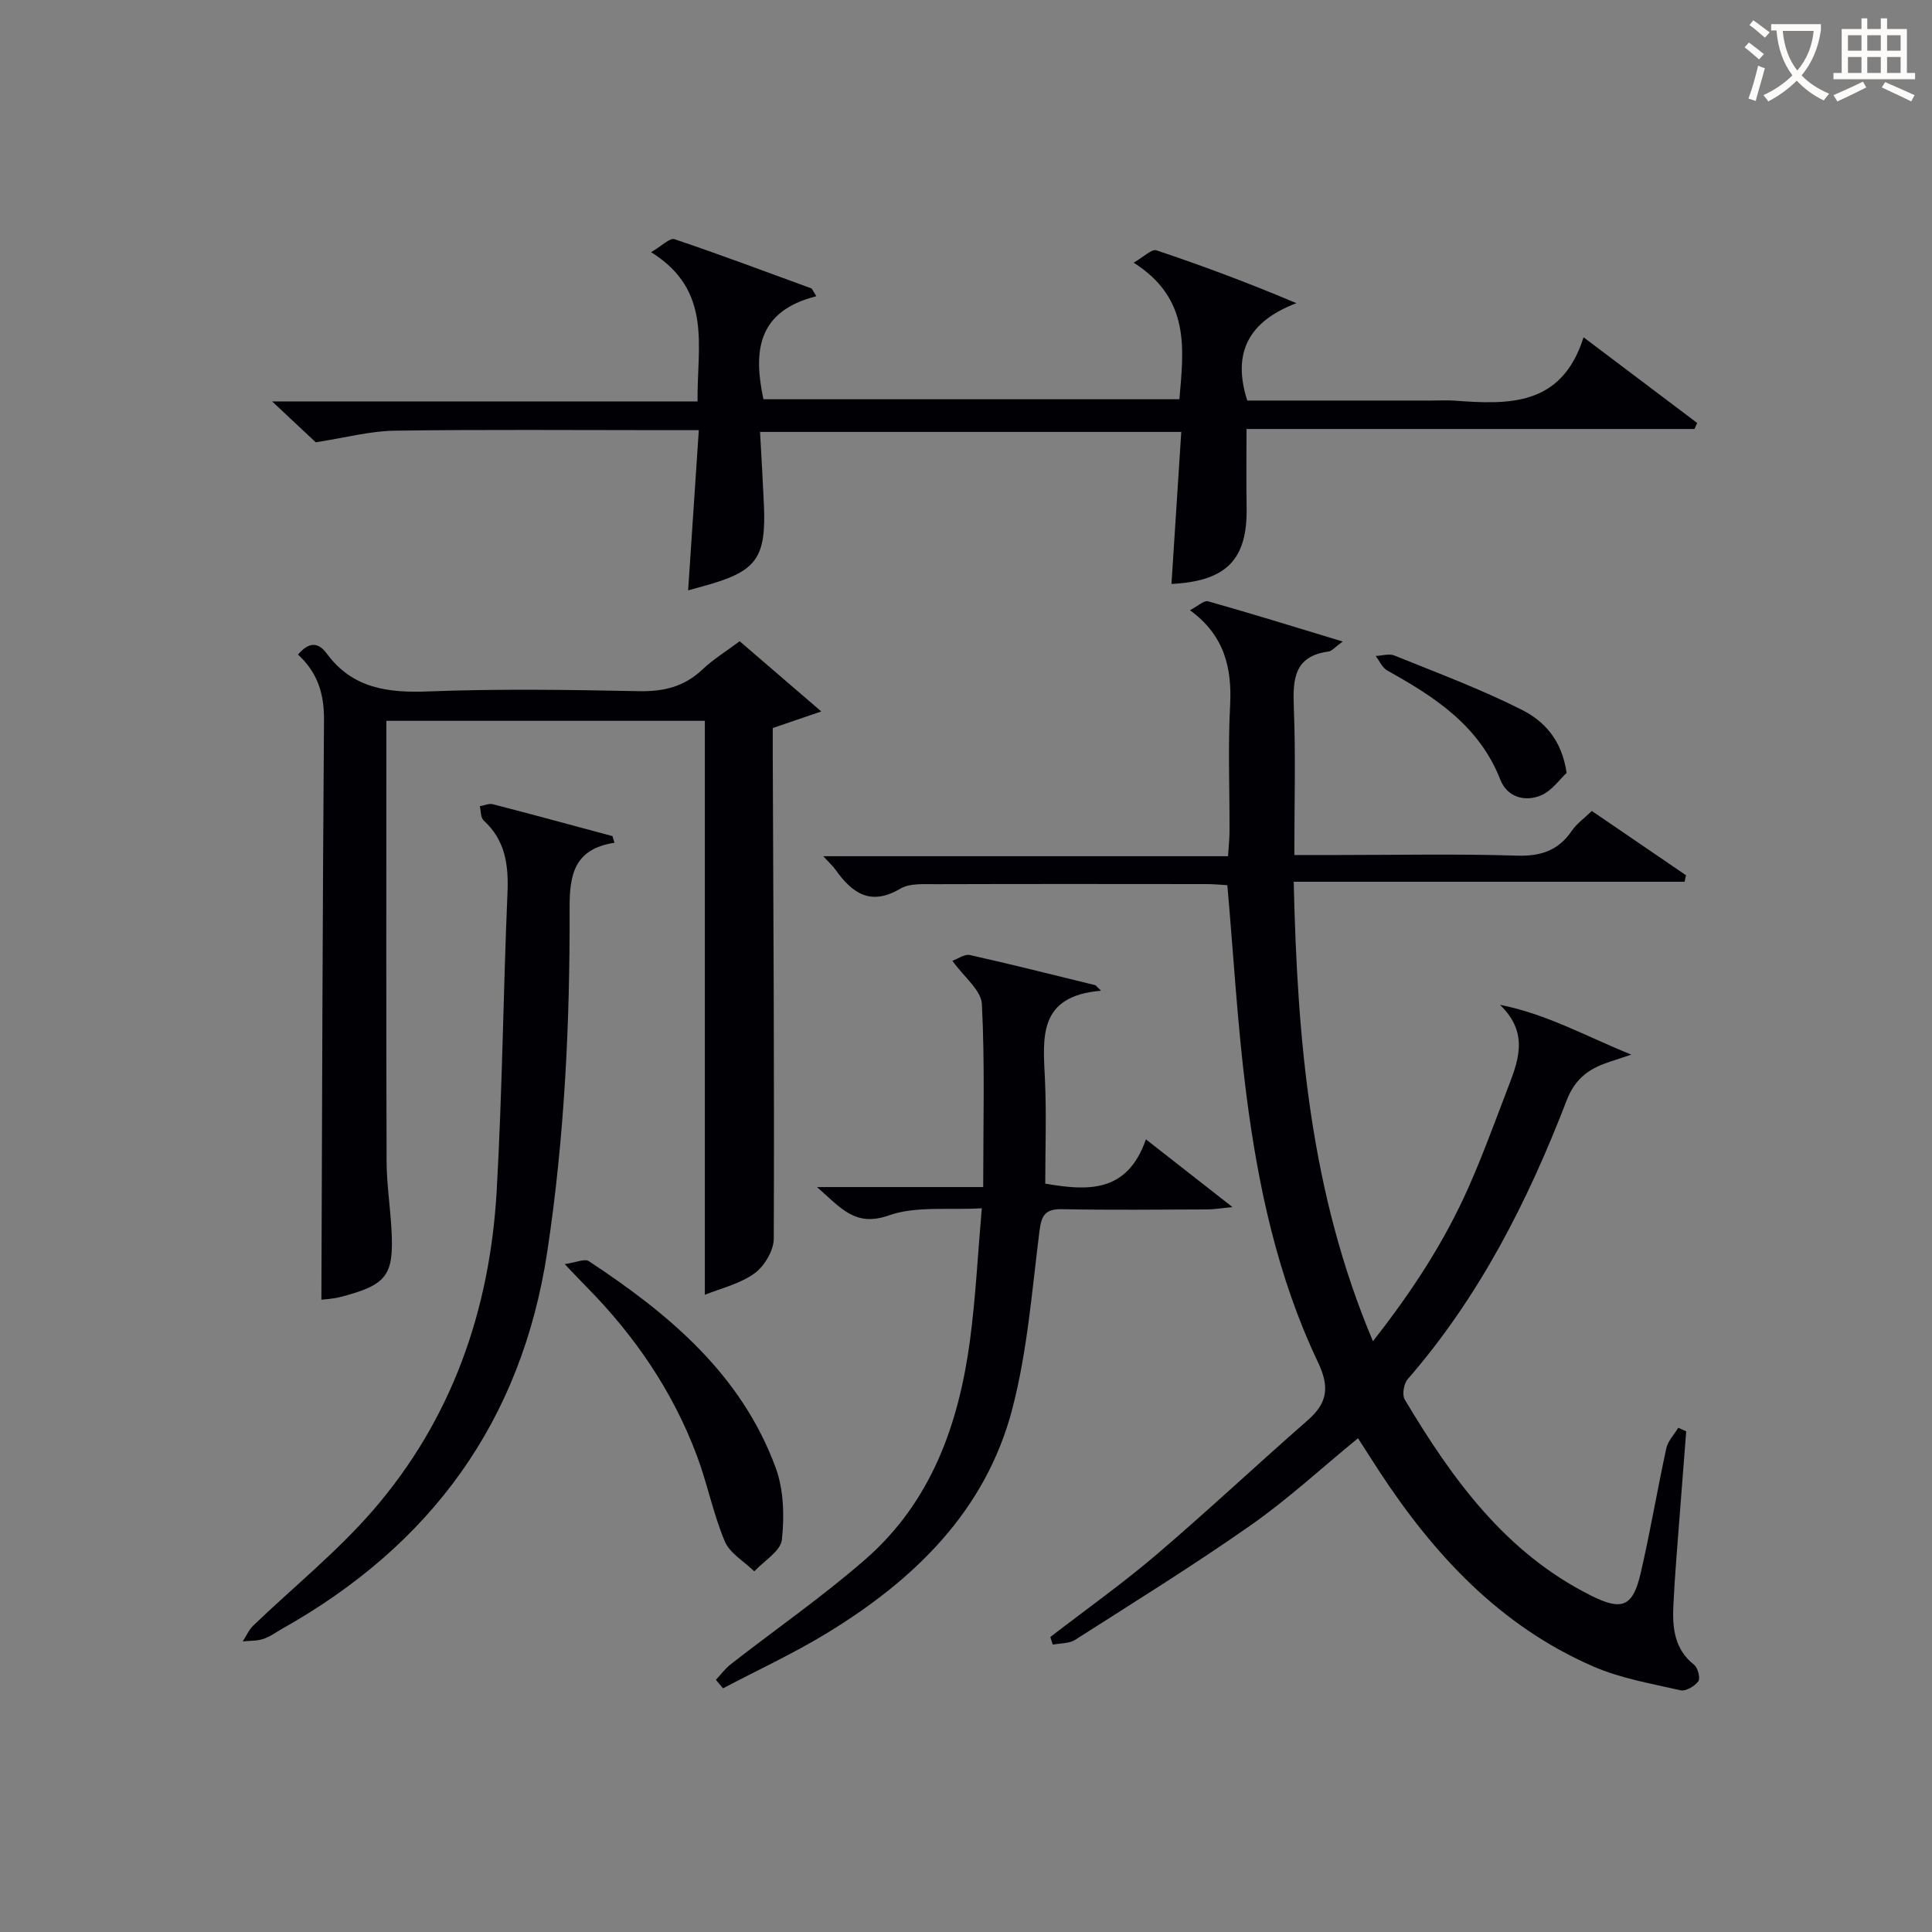
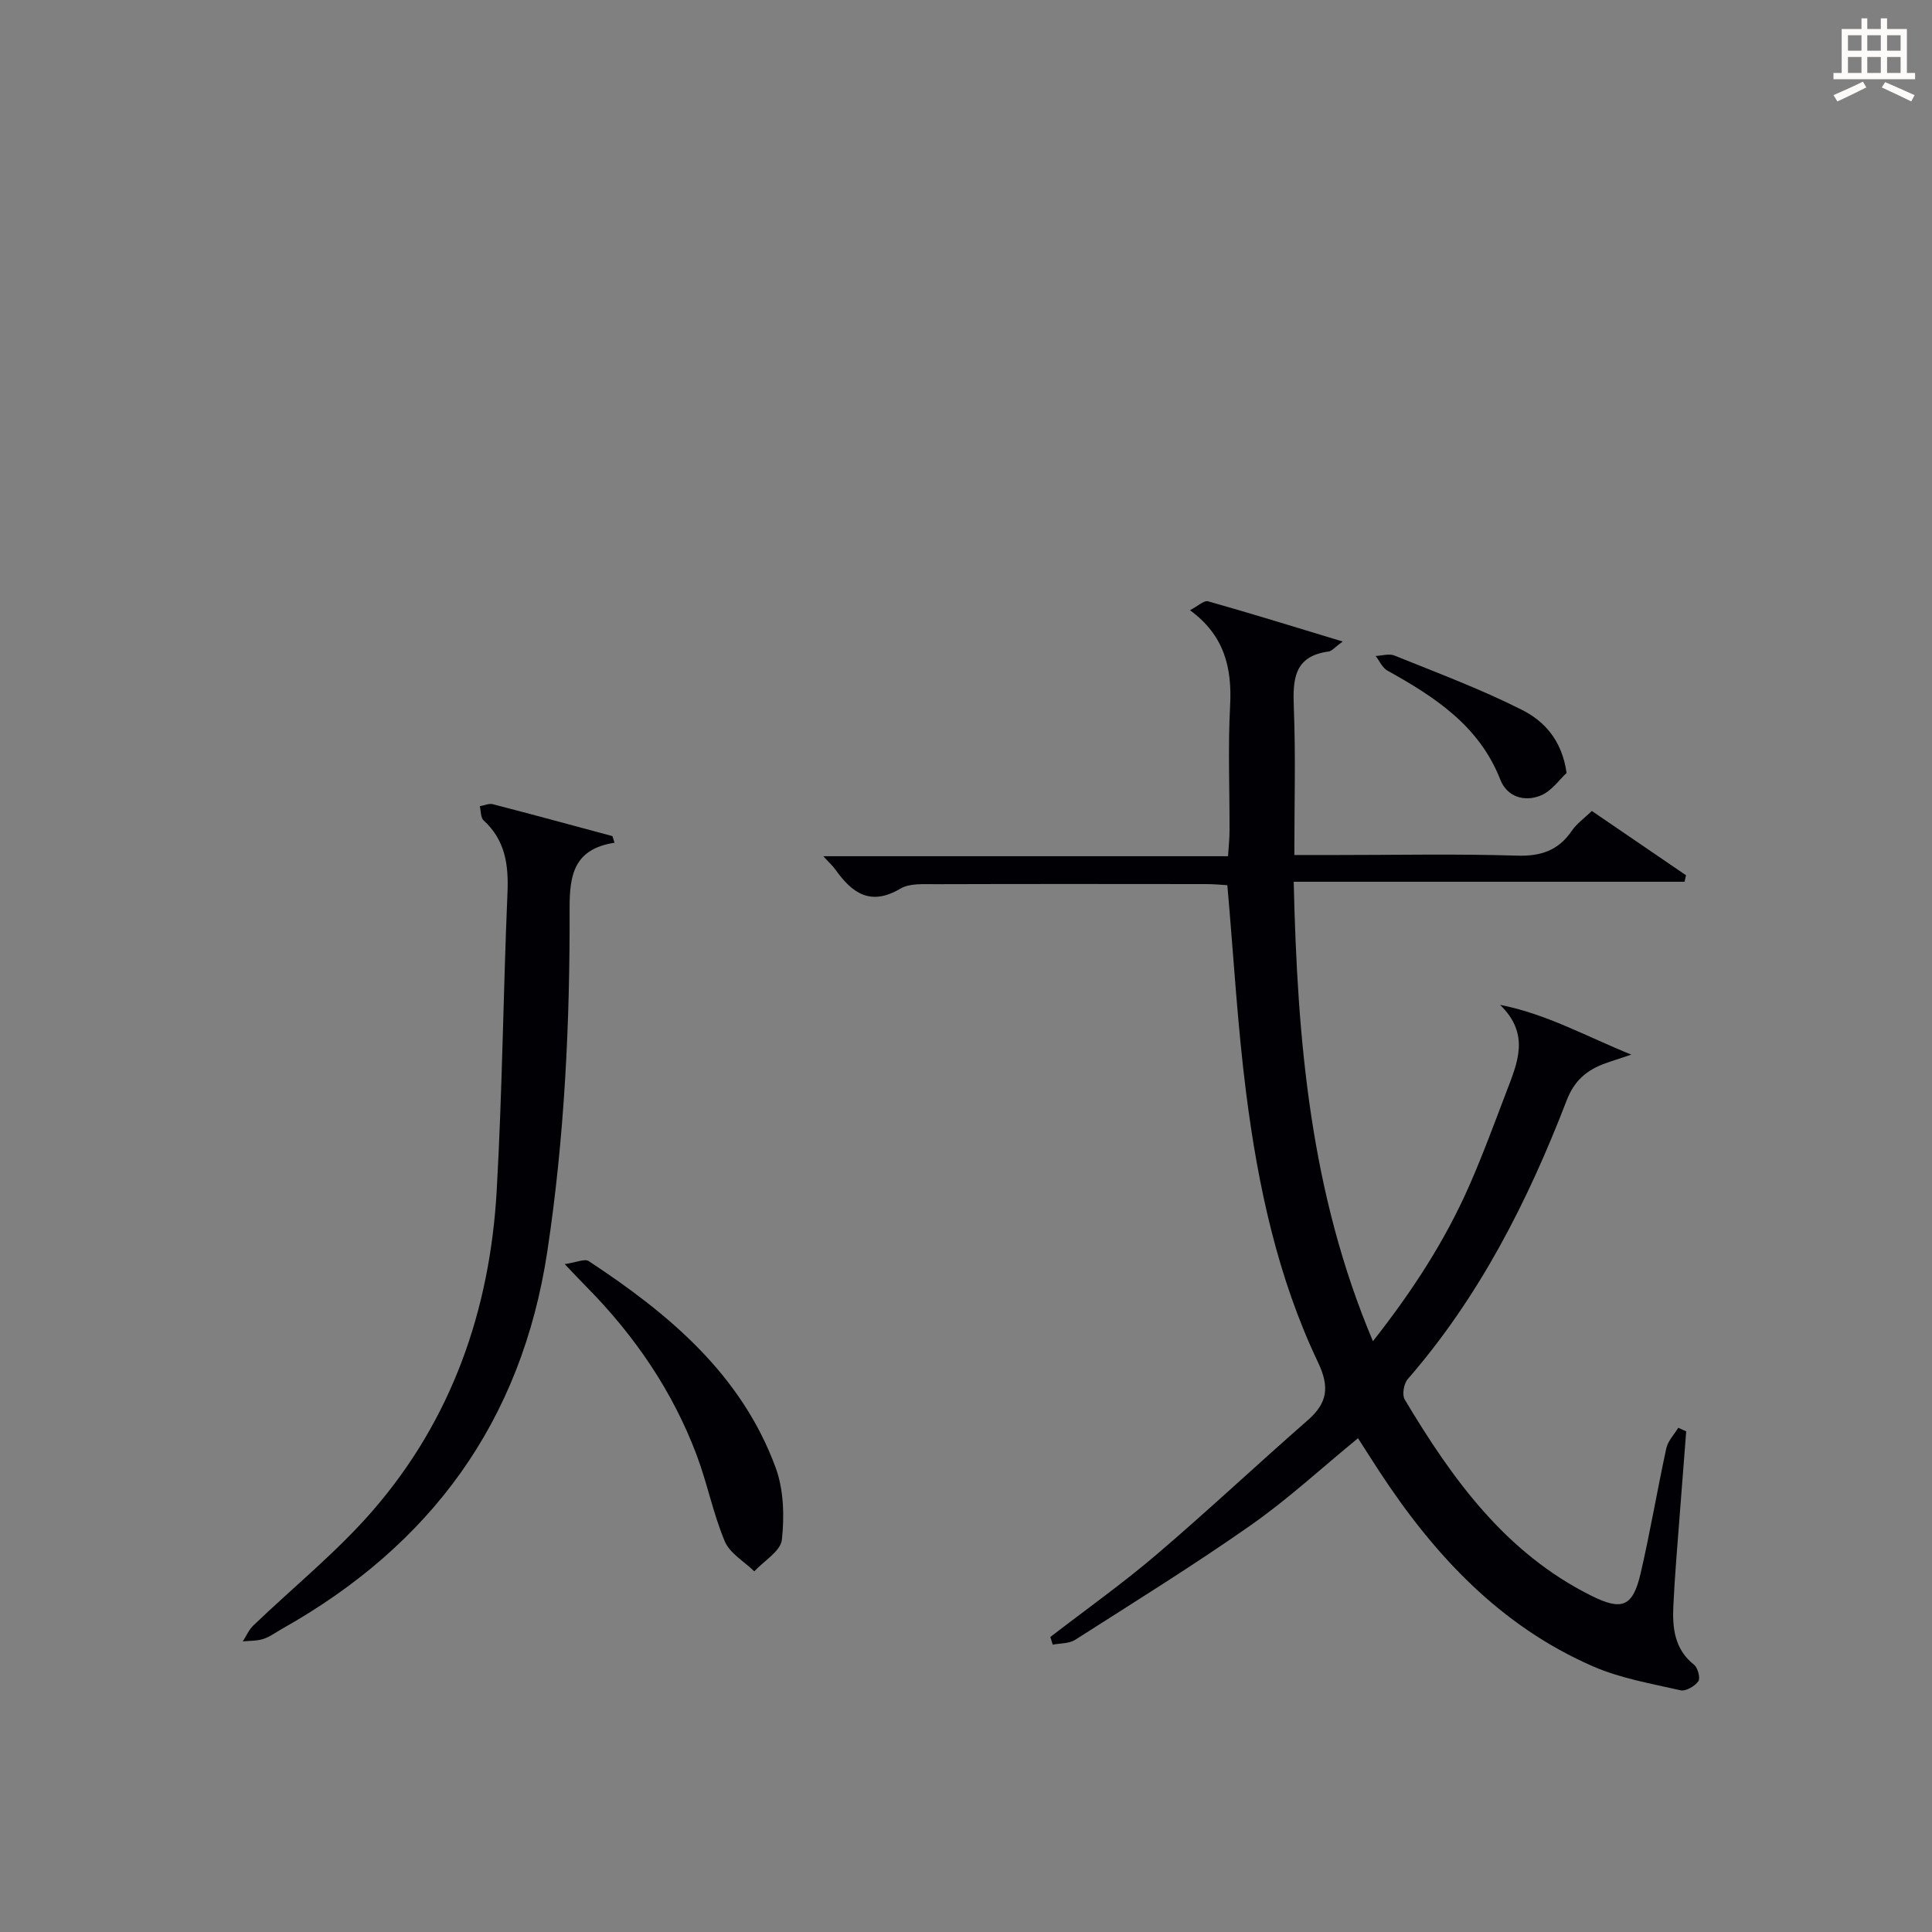
<svg xmlns="http://www.w3.org/2000/svg" enable-background="new 0 0 400 400" viewBox="0 0 400 400">
  <rect x="0" y="0" width="400" height="400" fill="#808080" stroke="none" />
  <g fill="#010105">
    <path d="m349.11 296.35c-.43 5.59-.88 11.17-1.3 16.76-.48 6.46-1.06 12.91-1.36 19.38-.21 4.55.22 8.97 4.29 12.18.78.62 1.34 2.78.88 3.42-.74 1.02-2.59 2.11-3.67 1.87-6.09-1.39-12.4-2.47-18.07-4.93-19.31-8.39-33.03-23.16-44.34-40.45-1.44-2.2-2.84-4.42-4.38-6.81-7.55 6.18-14.52 12.63-22.23 18.03-11.84 8.3-24.15 15.93-36.35 23.72-1.24.79-3.07.68-4.62.99-.17-.53-.33-1.06-.5-1.59 7.33-5.65 14.91-11.03 21.95-17.03 10.63-9.07 20.83-18.65 31.35-27.85 4.1-3.59 4.55-6.88 2.11-12.01-8.35-17.55-12.4-36.43-14.85-55.58-1.81-14.14-2.61-28.42-3.91-43.18-1.18-.07-2.78-.23-4.37-.23-18.67-.02-37.33-.04-56 .02-2.47.01-5.38-.23-7.32.92-6.17 3.66-9.99.95-13.44-3.92-.56-.79-1.31-1.45-2.54-2.79h83.81c.13-2.03.31-3.61.31-5.19.03-8.67-.34-17.35.12-25.99.41-7.83-1.17-14.54-8.31-19.75 1.64-.85 2.9-2.08 3.74-1.85 9.03 2.55 17.99 5.33 27.88 8.33-1.65 1.2-2.24 1.98-2.92 2.07-7.12.95-7.43 5.69-7.2 11.52.4 9.96.11 19.95.11 30.61h9.07c12.33 0 24.67-.26 36.99.13 4.98.16 8.6-1.05 11.4-5.16 1-1.47 2.57-2.57 4.13-4.09 6.47 4.42 12.99 8.86 19.5 13.31-.1.45-.2.9-.3 1.35-26.75 0-53.5 0-80.92 0 .75 32.86 3.42 64.39 16.4 95.12 8.19-10.4 14.91-20.76 19.93-32.16 2.8-6.37 5.21-12.93 7.69-19.44 2.26-5.93 5.03-11.94-1.31-18.04 9.65 1.9 17.67 6.45 27.19 10.31-2.56.86-4.04 1.31-5.48 1.84-3.75 1.36-6.34 3.56-7.89 7.59-8.05 20.9-18.09 40.7-32.93 57.76-.81.93-1.2 3.24-.62 4.21 9.81 16.43 20.85 31.77 38.64 40.63 6.36 3.17 8.59 2.3 10.21-4.66 1.99-8.57 3.44-17.26 5.31-25.86.33-1.52 1.62-2.84 2.47-4.25.56.23 1.11.49 1.65.74z" />
-     <path d="m61.7 135.53c2.29-2.72 4.21-2.58 5.97-.19 5.35 7.24 12.7 8.14 21.12 7.81 14.47-.56 28.98-.34 43.47-.05 5.12.1 9.37-.9 13.14-4.46 2.27-2.15 4.99-3.82 7.74-5.88 5.48 4.72 10.82 9.31 16.9 14.54-3.83 1.31-6.71 2.29-10.05 3.43 0 1.7-.01 3.5 0 5.3.13 33.48.34 66.95.21 100.43-.01 2.47-1.97 5.74-4.03 7.21-3.09 2.19-7.07 3.12-10.24 4.4 0-39.88 0-79.23 0-118.83-21.36 0-43.28 0-65.94 0v5.26c0 28.65-.05 57.3.05 85.95.02 4.64.73 9.26 1 13.9.56 9.72-.87 11.64-10.44 14.15-1.69.44-3.47.51-4.06.59.15-40.26.24-80.16.54-120.06.04-5.37-1.32-9.79-5.38-13.5z" />
-     <path d="m169.01 61.33c-12.25 3.1-13.06 11.43-10.95 21.33h86.12c.89-10.38 2.33-20.78-9.47-28.28 2.12-1.21 3.74-2.88 4.69-2.56 9.53 3.19 18.96 6.7 29.01 10.95-9.86 3.75-13.35 10.2-10.18 20.16h38.27c1.5 0 3.01-.09 4.5.01 11.24.82 22.31 1.32 26.86-13.11 8.48 6.4 16 12.07 23.52 17.74-.18.42-.36.83-.55 1.25-30.88 0-61.76 0-92.75 0 0 5.78-.07 11.03.02 16.27.18 10.71-4.13 15.25-15.56 15.81.67-10.39 1.34-20.74 2.03-31.48-29.1 0-57.8 0-87.21 0 .27 5.05.57 9.97.79 14.89.51 11.41-1.48 14.05-12.75 17.11-.79.21-1.58.43-2.93.81.74-11.1 1.46-21.85 2.21-33.17-2.96 0-5.25 0-7.53 0-18.5 0-37-.16-55.49.11-5.02.07-10.02 1.43-16.29 2.4-1.91-1.79-5.02-4.71-9.03-8.46h88.08c-.14-11.38 3.19-22.92-9.62-30.9 2.21-1.28 3.87-3.01 4.84-2.69 9.54 3.21 18.96 6.76 28.41 10.21.33.54.64 1.07.96 1.6z" />
-     <path d="m227.96 205.12c-13.09 1.07-12.02 9.69-11.62 18.26.34 7.13.07 14.3.07 21.68 8.66 1.48 16.94 2.06 20.84-9.17 6.1 4.77 11.52 9.02 17.92 14.02-2.52.25-3.89.49-5.25.49-10 .03-20 .15-29.99-.05-3.5-.07-4.3 1.21-4.72 4.52-1.55 12.33-2.5 24.89-5.63 36.85-5.52 21.15-20.36 35.44-38.49 46.47-6.89 4.19-14.26 7.6-21.4 11.36-.49-.59-.98-1.17-1.47-1.76 1.03-1.09 1.93-2.34 3.1-3.25 9.3-7.25 19.02-13.99 27.88-21.73 13.61-11.88 19.31-27.96 21.63-45.35 1.16-8.7 1.59-17.5 2.44-27.3-6.93.41-13.61-.51-19.27 1.48-6.95 2.45-9.87-1.52-14.85-5.87h34.41c0-13.09.36-25.52-.27-37.89-.15-2.87-3.69-5.58-6.11-8.96 1.1-.38 2.51-1.44 3.63-1.19 8.7 1.94 17.34 4.14 26 6.25.38.37.77.75 1.15 1.14z" />
    <path d="m127.23 174.48c-8.38 1.29-9.32 6.65-9.3 13.55.08 23.77-1.05 47.47-4.61 71.04-5.33 35.27-24.13 60.84-54.89 78.14-1.3.73-2.53 1.67-3.93 2.12-1.32.43-2.82.36-4.23.5.71-1.1 1.25-2.39 2.16-3.27 8.26-7.93 17.28-15.2 24.75-23.81 16.35-18.85 24.24-41.45 25.65-66.15 1.17-20.58 1.36-41.21 2.24-61.8.24-5.76-.46-10.85-4.94-14.94-.63-.58-.55-1.94-.79-2.94.9-.15 1.87-.62 2.68-.42 8.28 2.14 16.52 4.39 24.78 6.61.14.45.29.91.43 1.37z" />
    <path d="m116.92 261.72c2.37-.34 4.13-1.17 4.97-.62 16.59 10.92 31.61 23.45 38.71 42.79 1.67 4.56 1.81 10.01 1.28 14.9-.26 2.36-3.71 4.37-5.71 6.54-2.1-2.05-5.08-3.74-6.12-6.23-2.42-5.77-3.62-12.04-5.84-17.91-4.99-13.24-12.84-24.69-22.76-34.74-1.17-1.17-2.29-2.38-4.53-4.73z" />
    <path d="m324.35 160.03c-1.44 1.31-3.08 3.74-5.35 4.67-3.34 1.37-6.97.32-8.37-3.27-4.38-11.19-13.58-17.14-23.4-22.6-1.04-.58-1.62-2-2.42-3.02 1.31-.05 2.79-.54 3.89-.09 8.85 3.58 17.84 6.93 26.34 11.22 4.5 2.25 8.31 6.1 9.31 13.09z" />
  </g>
-   <path d="m362.1 8.8c1.1.8 2.1 1.6 3.1 2.4l-1 1.1c-1.3-1.1-2.3-2-3-2.5zm1.9 4.8c.5.2.9.4 1.4.5-.6 2.3-1.3 4.5-1.9 6.8l-1.5-.5c.8-2.1 1.4-4.3 2-6.8zm-1-9.4c1.3.9 2.4 1.8 3.4 2.5l-1 1.1c-1.4-1.2-2.4-2.1-3.2-2.6zm3.7 2.2v-1.4h10.3v1.2c-.5 3.6-1.8 6.8-4 9.4 1.5 1.6 3.4 2.8 5.7 3.8-.3.4-.7.8-1.1 1.4-2.3-1.1-4.1-2.5-5.6-4.1-1.6 1.6-3.6 3.1-5.9 4.3-.3-.5-.7-.9-1-1.3 2.4-1.1 4.4-2.5 6-4.1-1.9-2.5-3-5.6-3.3-9.3h-1.1zm8.8 0h-6.4c.3 3.3 1.3 6 3 8.2 2-2.3 3.1-5.1 3.4-8.2z" fill="#fcfbfa" />
  <path d="m385.3 3.8h1.3v2.2h2.8v-2.2h1.3v2.2h4.1v9.1h1.7v1.3h-16.9v-1.3h1.7v-9.1h4.1v-2.2zm.4 13.1.7 1.2c-1.8.9-3.8 1.9-6 2.9-.2-.4-.5-.8-.8-1.3 2.3-1 4.3-1.9 6.1-2.8zm-3.1-6.4h2.8v-3.2h-2.8zm0 4.6h2.8v-3.3h-2.8zm4-4.6h2.8v-3.2h-2.8zm0 4.6h2.8v-3.3h-2.8zm3.7 1.9c2.1.9 4.1 1.8 6.1 2.7l-.7 1.3c-2.2-1.1-4.2-2-6.1-2.9zm3.2-9.7h-2.8v3.2h2.8zm-2.8 7.8h2.8v-3.3h-2.8z" fill="#fcfbfa" />
</svg>